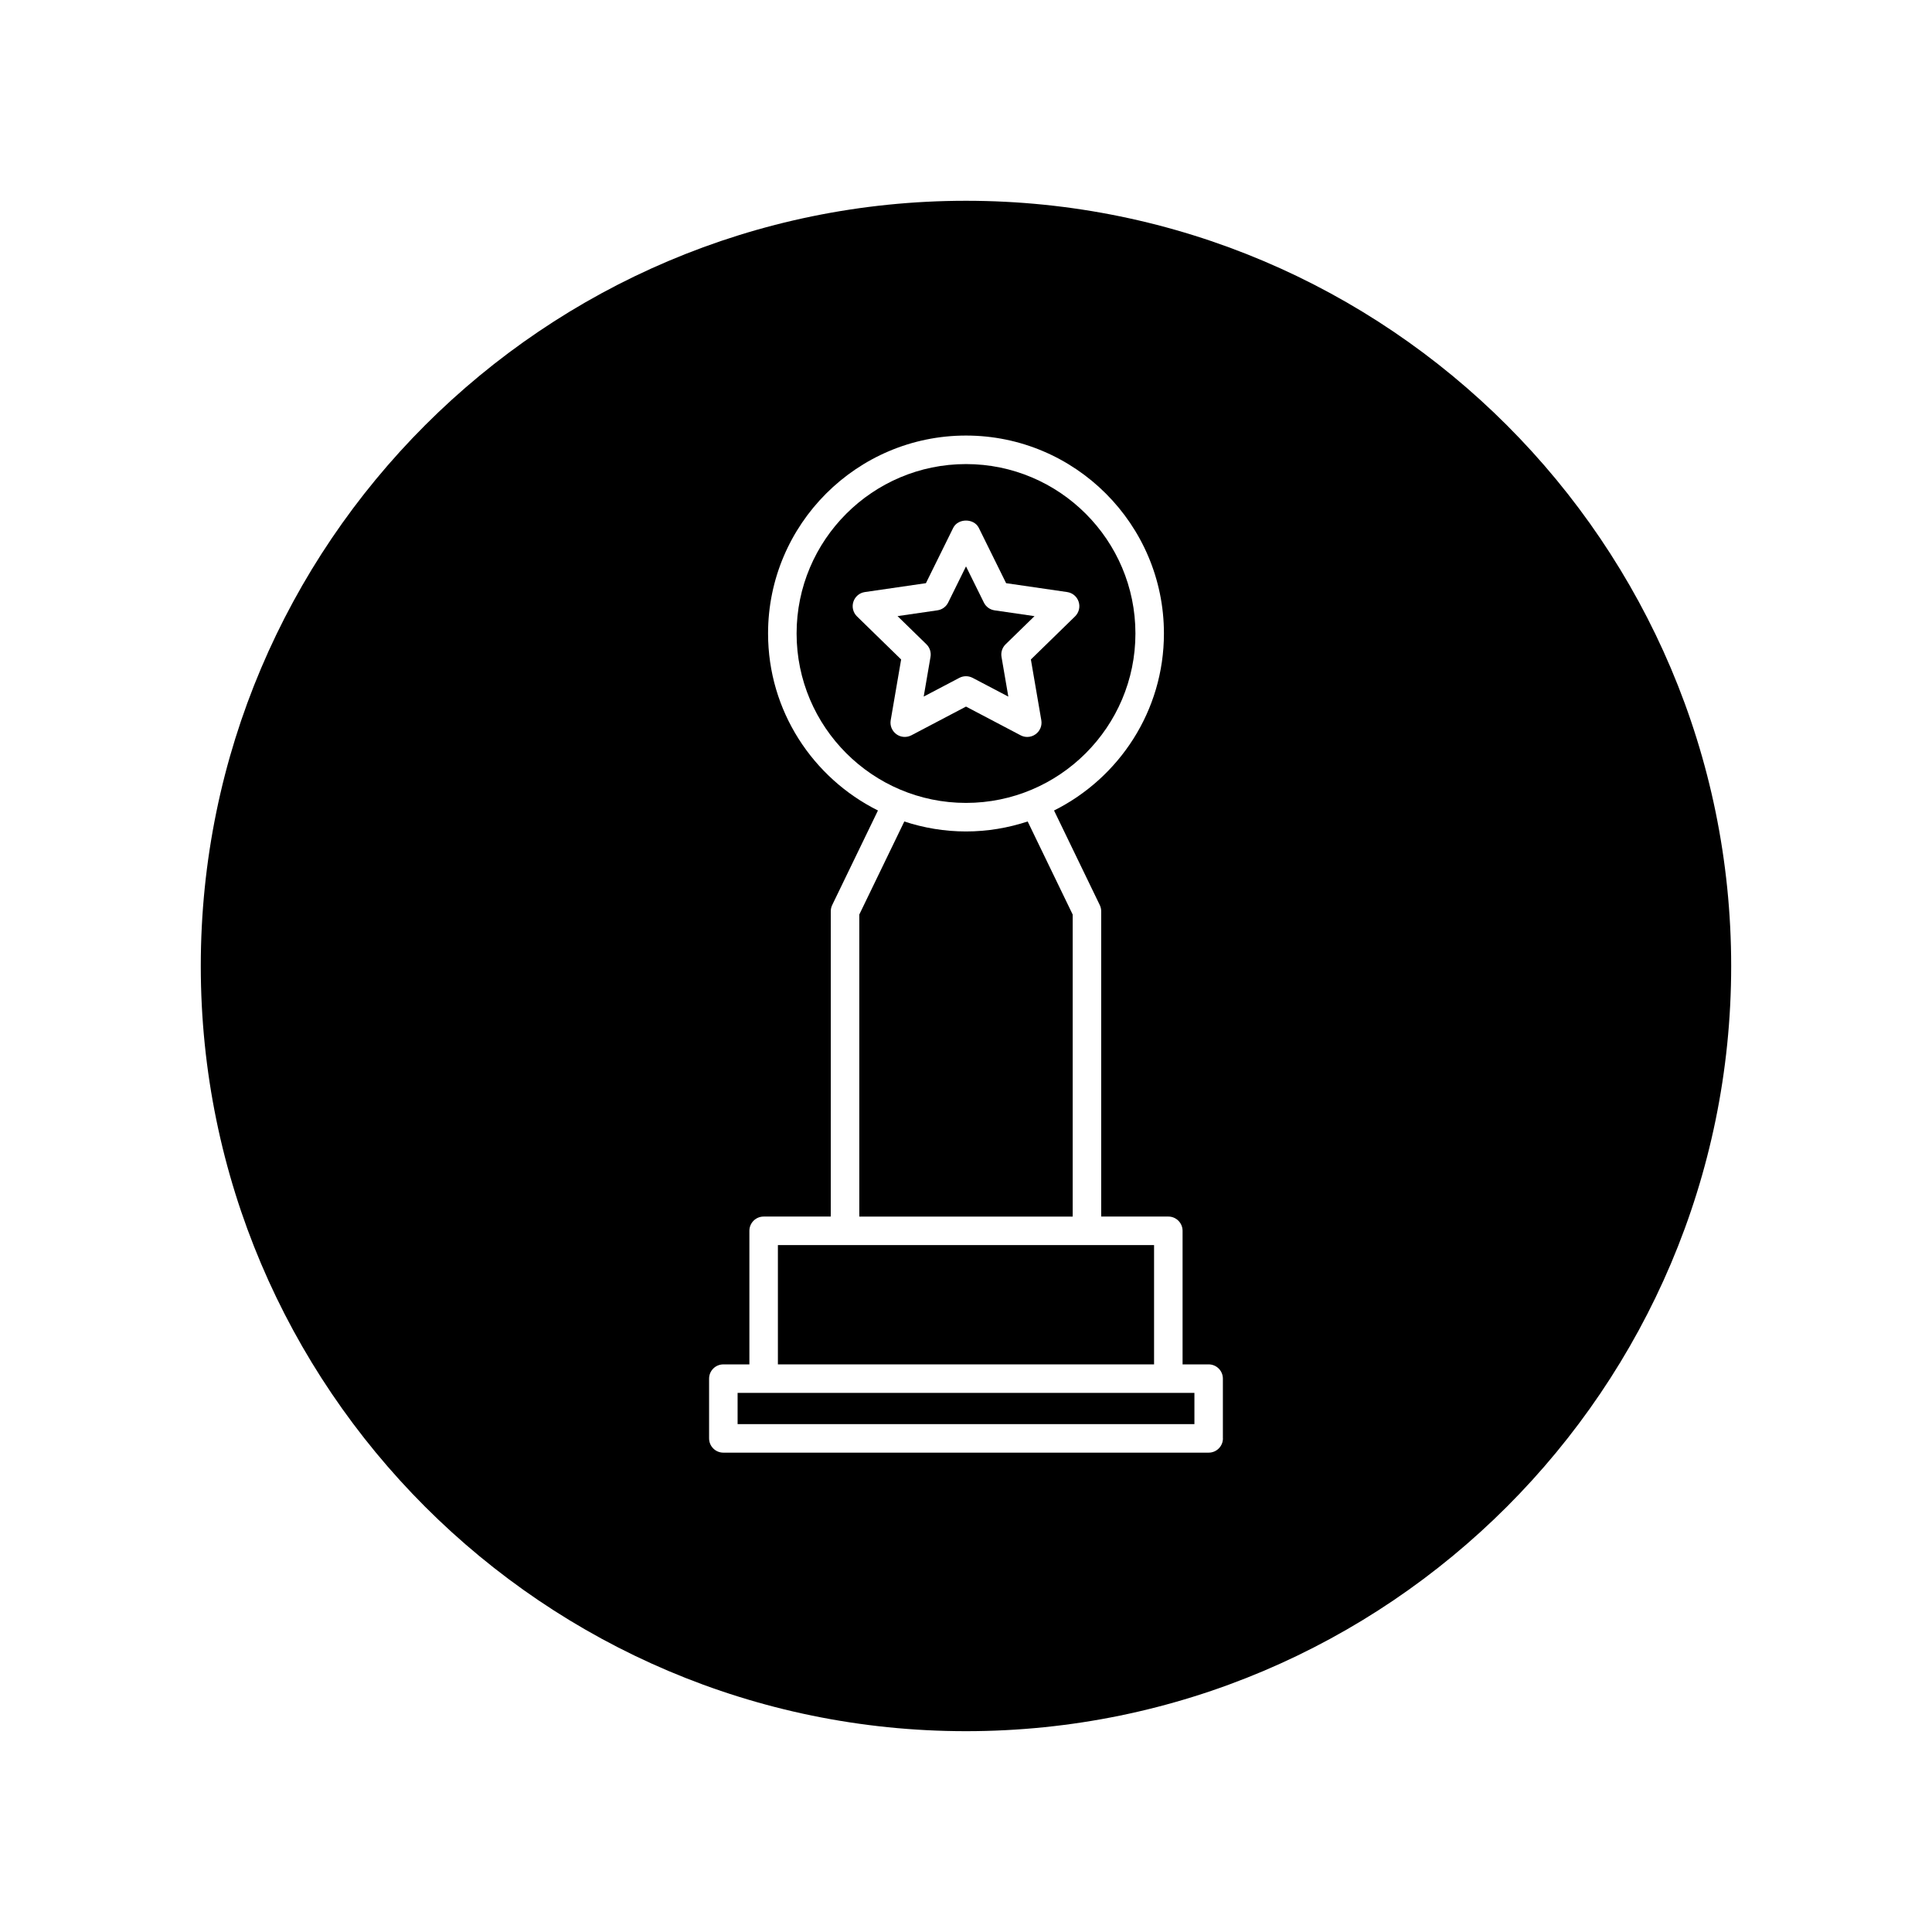
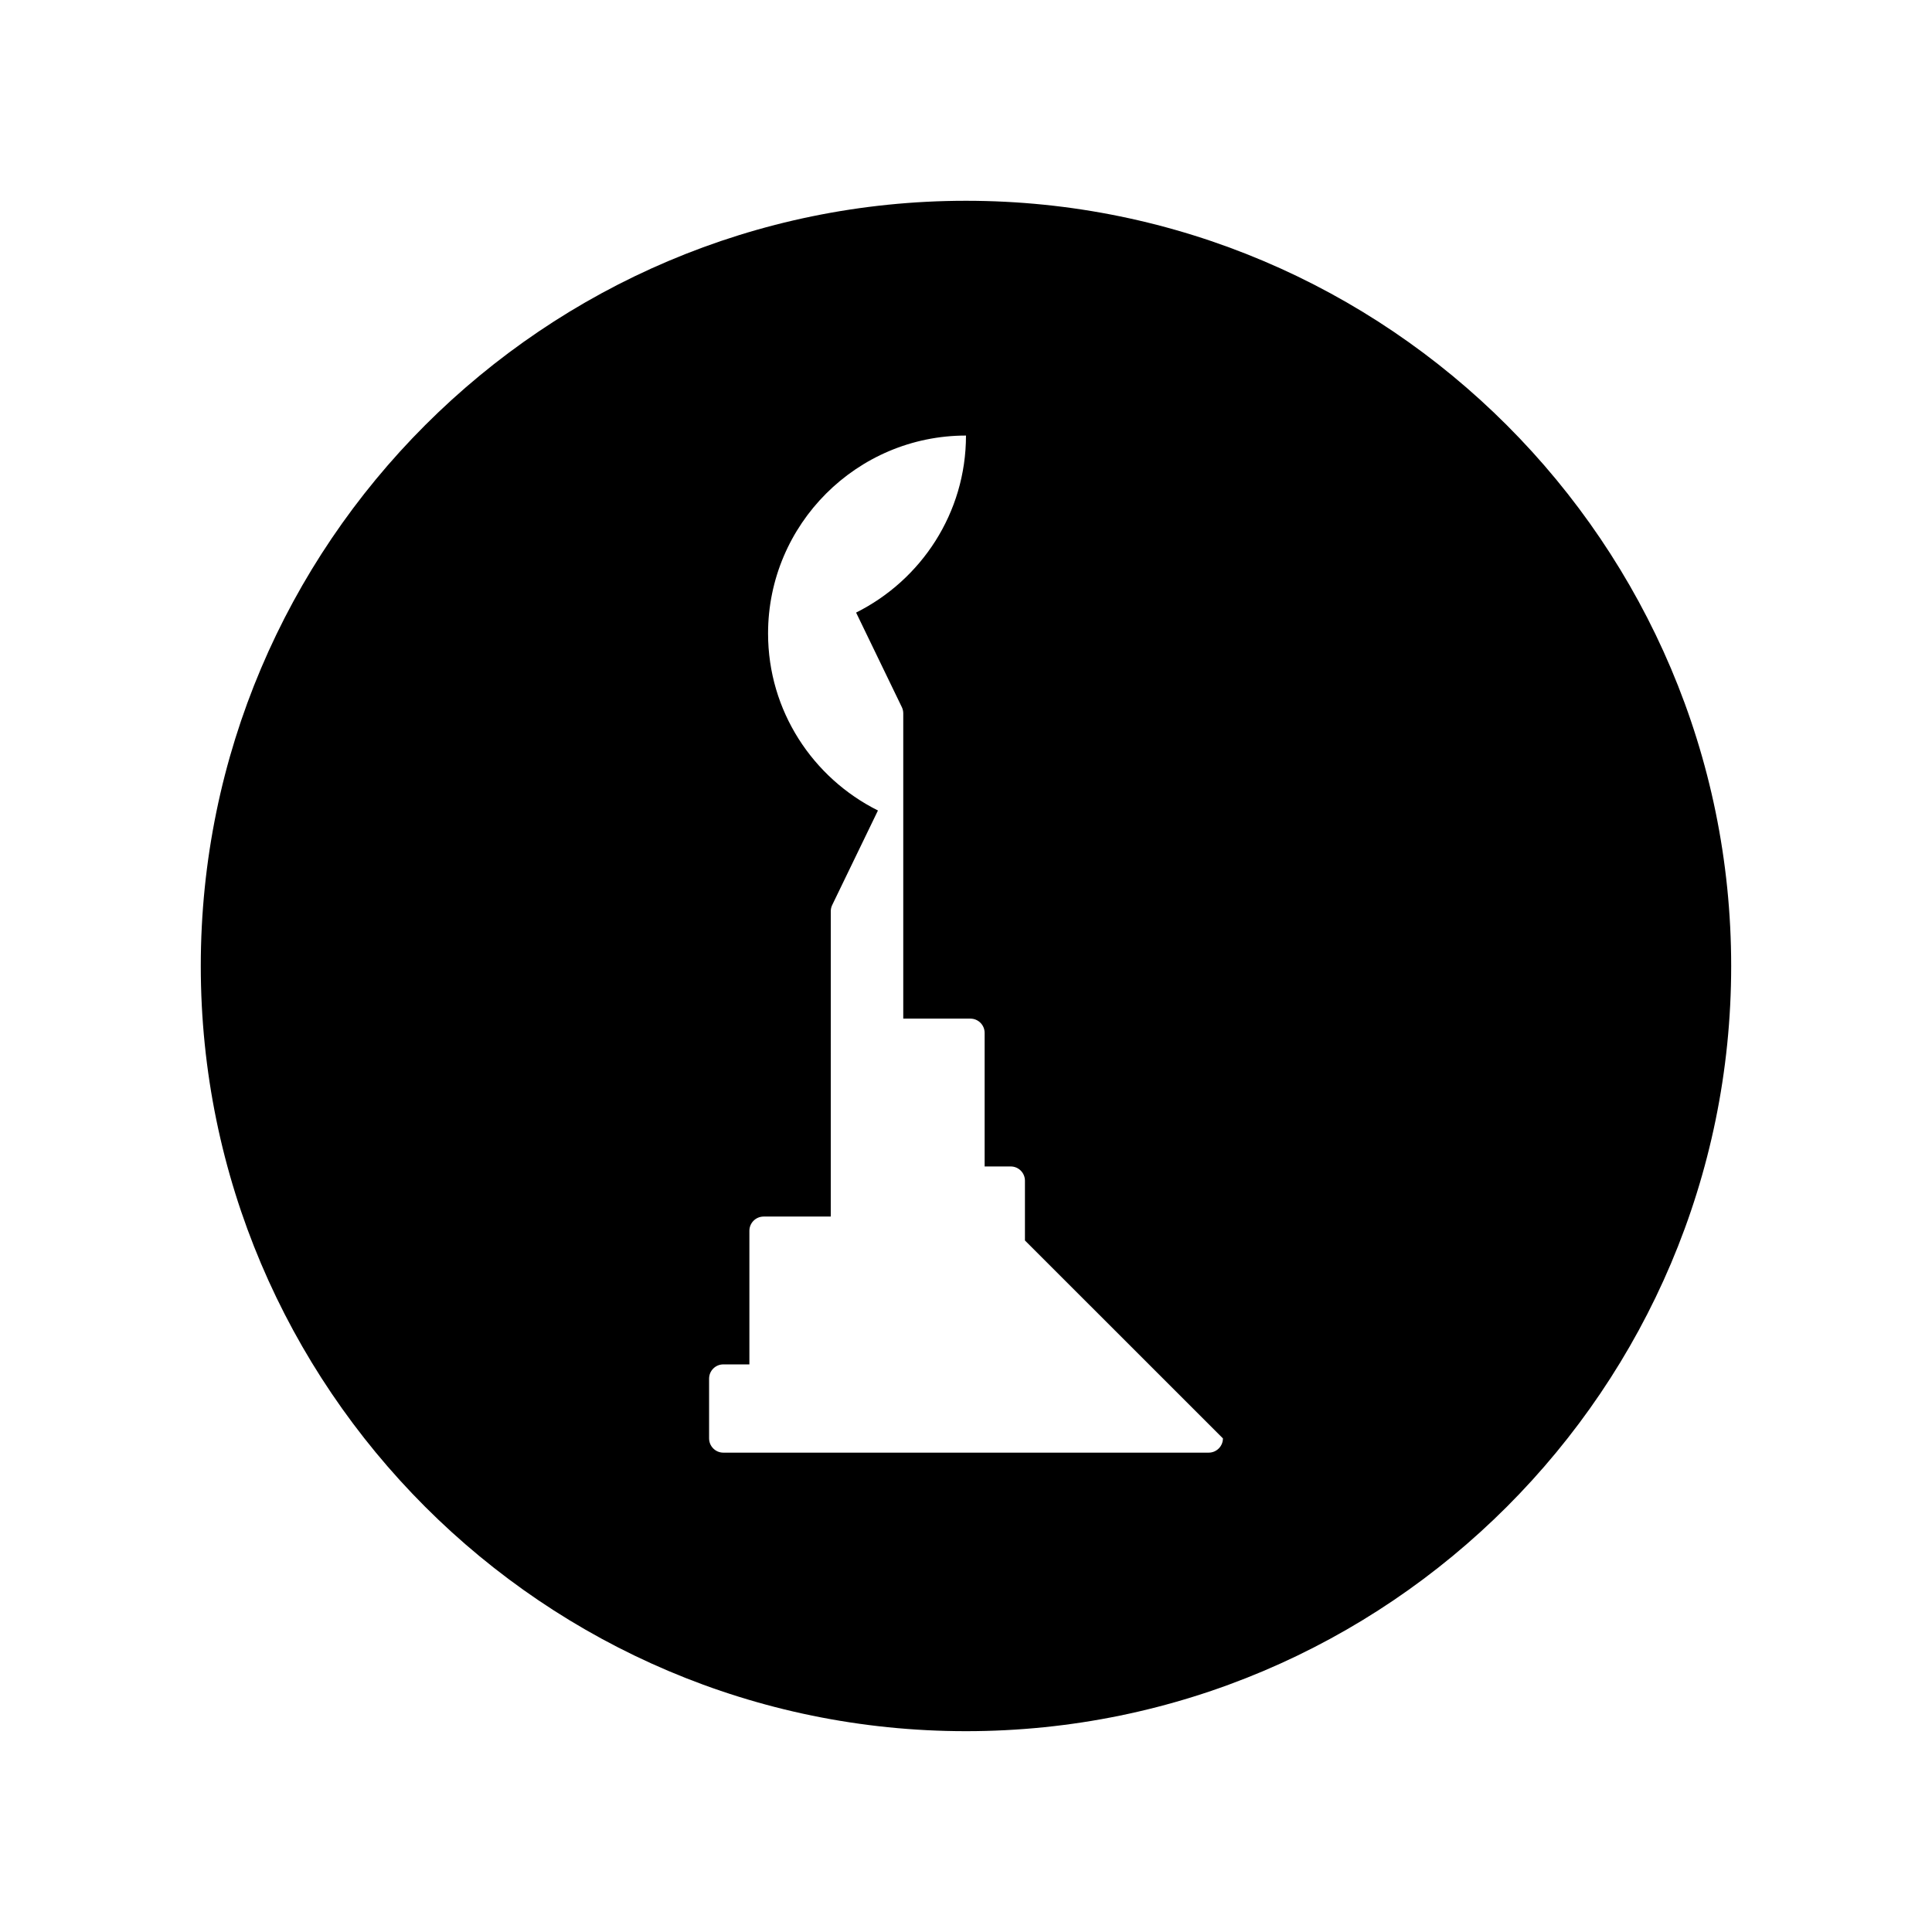
<svg xmlns="http://www.w3.org/2000/svg" fill="#000000" width="800px" height="800px" version="1.1" viewBox="144 144 512 512">
  <g>
-     <path d="m350.15 473.96h99.688v31.617h-99.688z" />
-     <path d="m346.37 513.13h-6.898v8.277h121.06v-8.277z" />
-     <path d="m400 197.21c-111.82 0-202.79 90.969-202.79 202.79 0 111.81 90.969 202.78 202.79 202.78 111.81 0 202.78-90.969 202.78-202.78 0-111.82-90.969-202.79-202.78-202.79zm68.09 327.98c0 2.086-1.691 3.777-3.777 3.777h-128.62c-2.086 0-3.777-1.691-3.777-3.777v-15.836c0-2.086 1.691-3.777 3.777-3.777h6.902v-35.398c0-2.086 1.691-3.777 3.777-3.777h17.789l0.004-80.914c0-0.57 0.125-1.133 0.379-1.648l12.121-25.051c-17.23-8.605-29.121-26.375-29.121-46.91 0-28.918 23.531-52.453 52.453-52.453s52.457 23.531 52.457 52.453c0 20.535-11.891 38.305-29.121 46.914l12.117 25.055c0.25 0.516 0.379 1.074 0.379 1.641v80.91h17.789c2.086 0 3.777 1.691 3.777 3.777v35.398h6.906c2.086 0 3.777 1.691 3.777 3.777v15.84z" />
-     <path d="m401.76 323.64 9.457 4.969-1.805-10.523c-0.211-1.223 0.195-2.473 1.09-3.344l7.652-7.457-10.57-1.535c-1.234-0.176-2.297-0.945-2.848-2.066l-4.734-9.586-4.727 9.578c-0.551 1.117-1.613 1.891-2.848 2.066l-10.57 1.535 7.648 7.457c0.891 0.871 1.301 2.121 1.09 3.344l-1.805 10.523 9.457-4.969c1.098-0.57 2.406-0.57 3.512 0.008z" />
-     <path d="m428.27 386.36-11.926-24.66c-5.148 1.691-10.641 2.644-16.348 2.644s-11.195-0.945-16.344-2.641l-11.93 24.66v80.043h56.551v-80.047z" />
-     <path d="m444.9 311.88c0-24.758-20.141-44.895-44.898-44.895s-44.895 20.137-44.895 44.895c0 24.758 20.137 44.898 44.895 44.898 24.754 0 44.898-20.141 44.898-44.898zm-63.348 26.691c-1.164-0.848-1.75-2.277-1.508-3.691l2.766-16.113-11.703-11.418c-1.027-1.004-1.402-2.504-0.953-3.875 0.441-1.367 1.621-2.367 3.047-2.574l16.176-2.352 7.234-14.66c1.281-2.578 5.5-2.578 6.781 0l7.238 14.66 16.176 2.352c1.426 0.207 2.609 1.203 3.047 2.574 0.449 1.367 0.074 2.867-0.953 3.875l-11.707 11.418 2.766 16.113c0.242 1.414-0.336 2.848-1.508 3.691-0.656 0.484-1.438 0.727-2.215 0.727-0.598 0-1.203-0.141-1.758-0.434l-14.477-7.613-14.473 7.609c-1.277 0.664-2.824 0.559-3.977-0.289z" />
+     <path d="m400 197.21c-111.82 0-202.79 90.969-202.79 202.79 0 111.81 90.969 202.78 202.79 202.78 111.81 0 202.78-90.969 202.78-202.78 0-111.82-90.969-202.79-202.78-202.79zm68.09 327.98c0 2.086-1.691 3.777-3.777 3.777h-128.62c-2.086 0-3.777-1.691-3.777-3.777v-15.836c0-2.086 1.691-3.777 3.777-3.777h6.902v-35.398c0-2.086 1.691-3.777 3.777-3.777h17.789l0.004-80.914c0-0.57 0.125-1.133 0.379-1.648l12.121-25.051c-17.23-8.605-29.121-26.375-29.121-46.91 0-28.918 23.531-52.453 52.453-52.453c0 20.535-11.891 38.305-29.121 46.914l12.117 25.055c0.25 0.516 0.379 1.074 0.379 1.641v80.91h17.789c2.086 0 3.777 1.691 3.777 3.777v35.398h6.906c2.086 0 3.777 1.691 3.777 3.777v15.84z" />
  </g>
</svg>